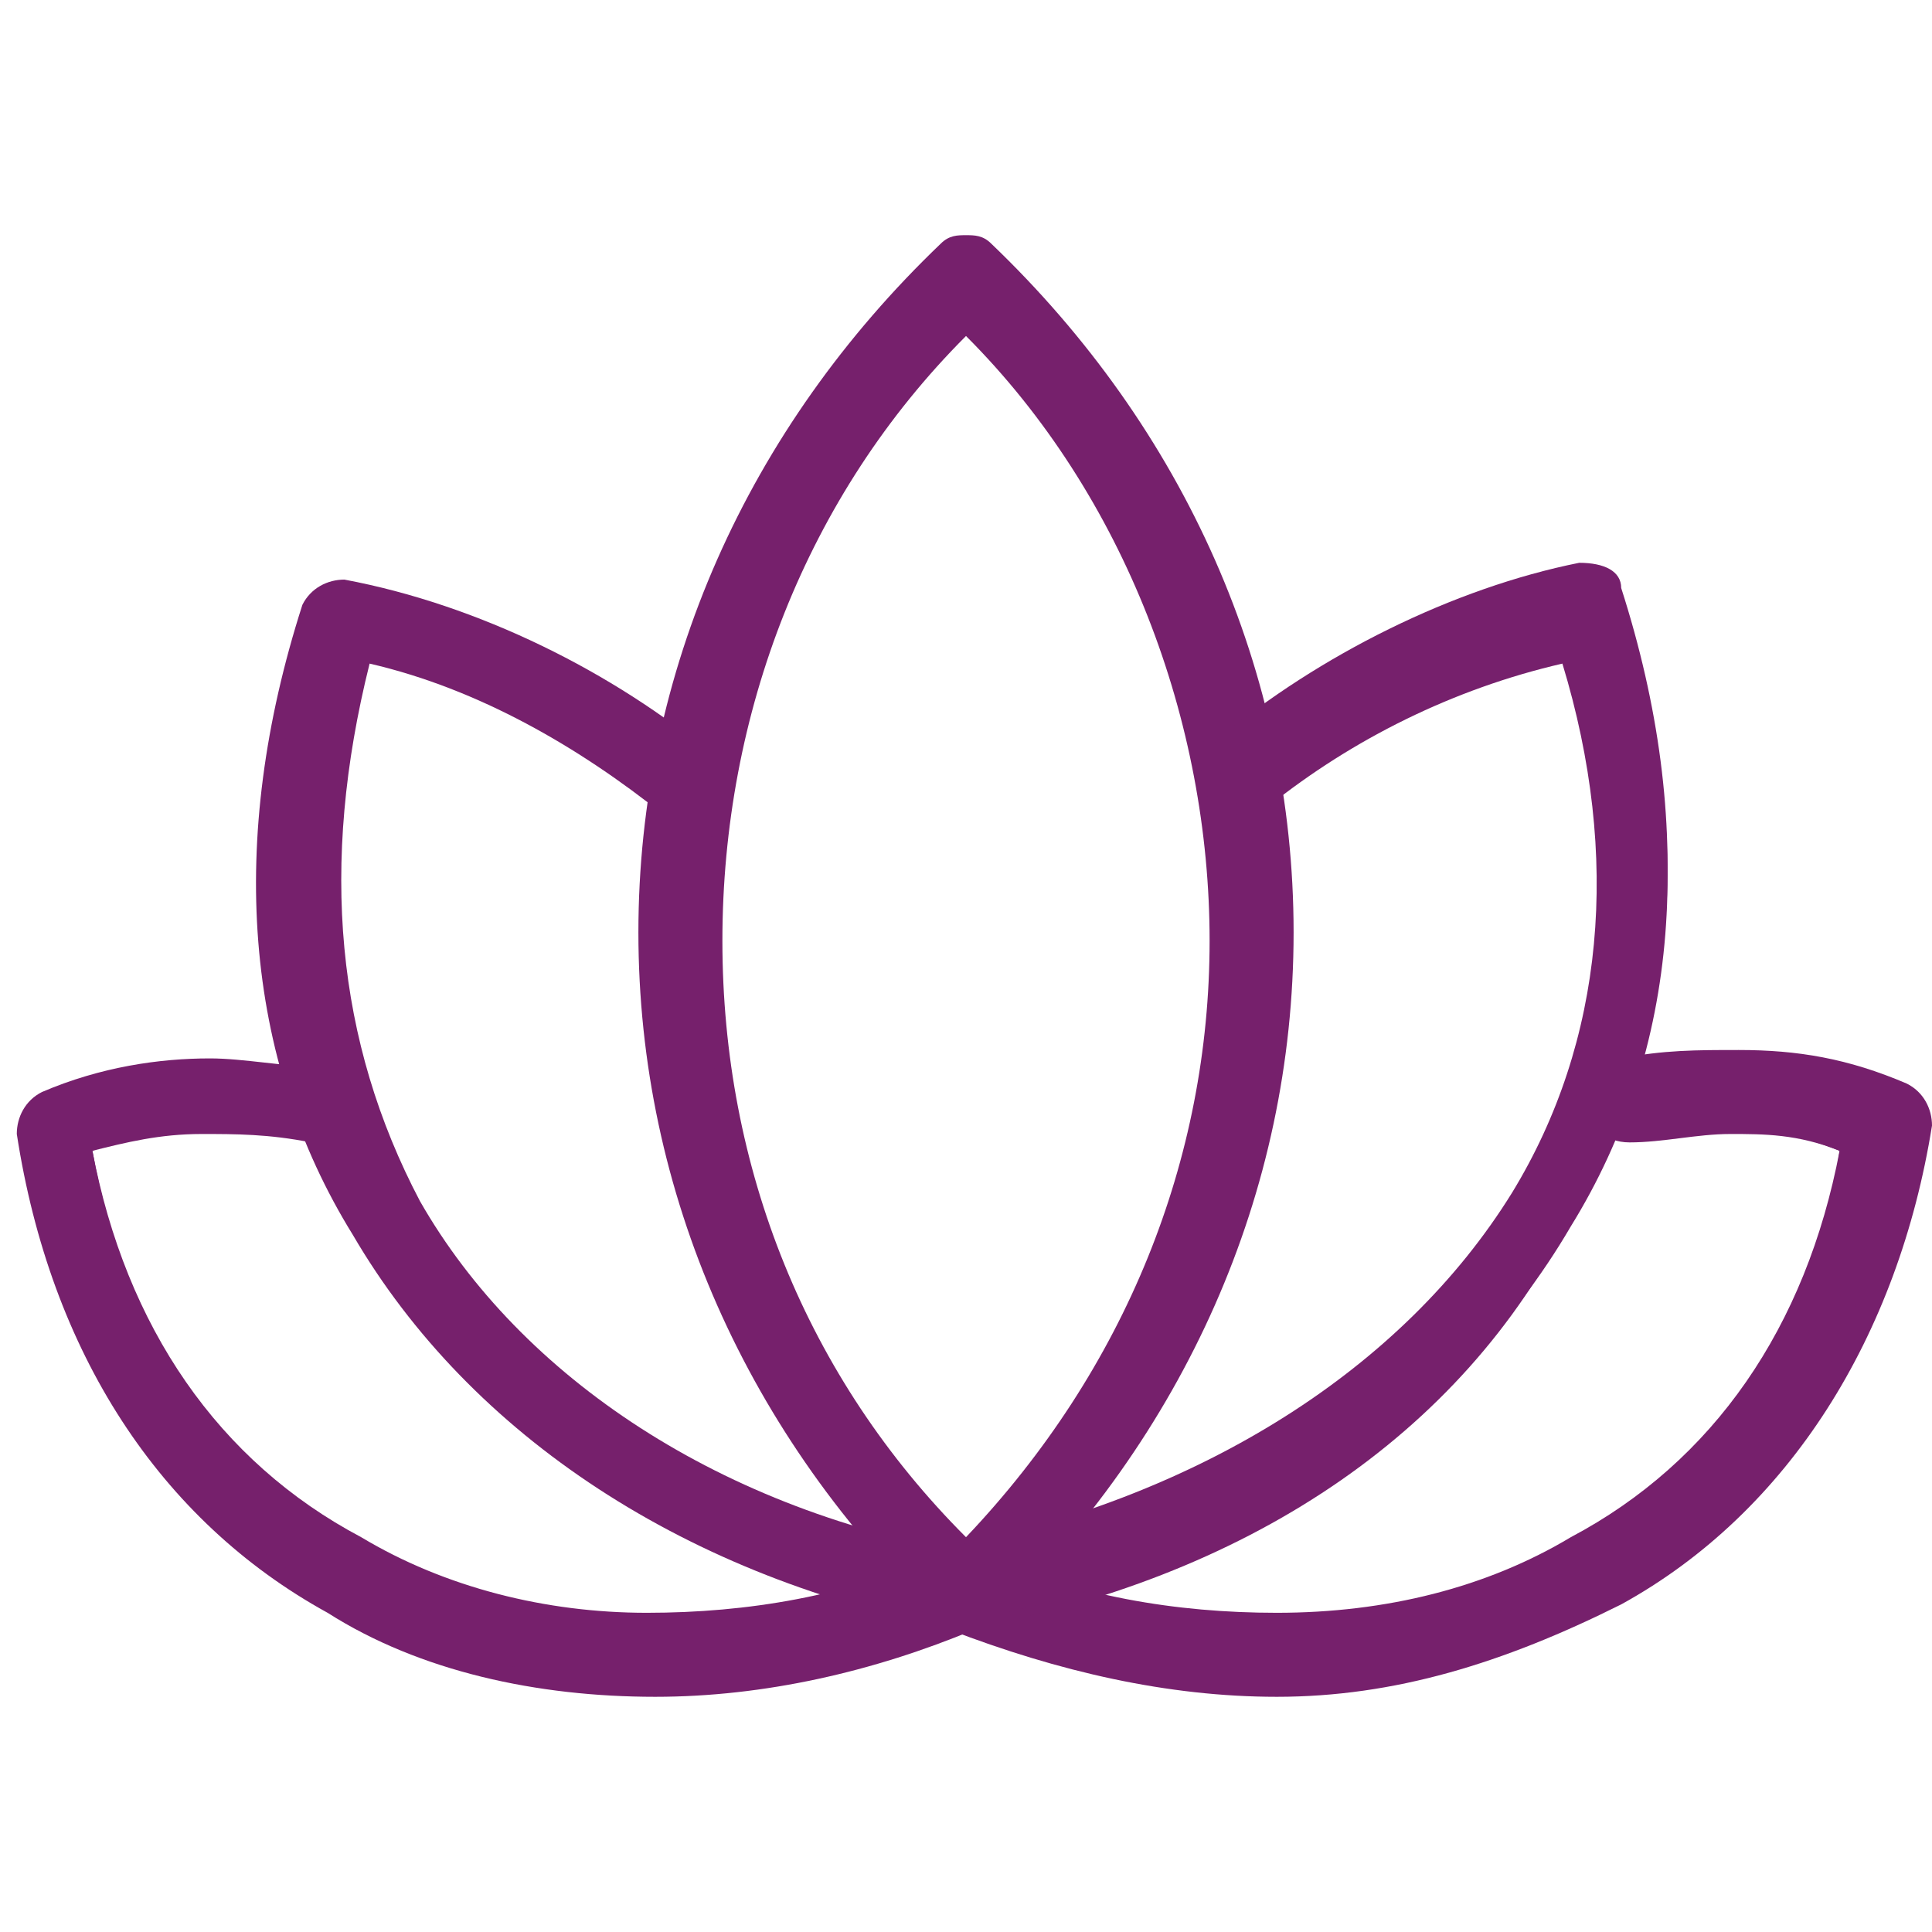
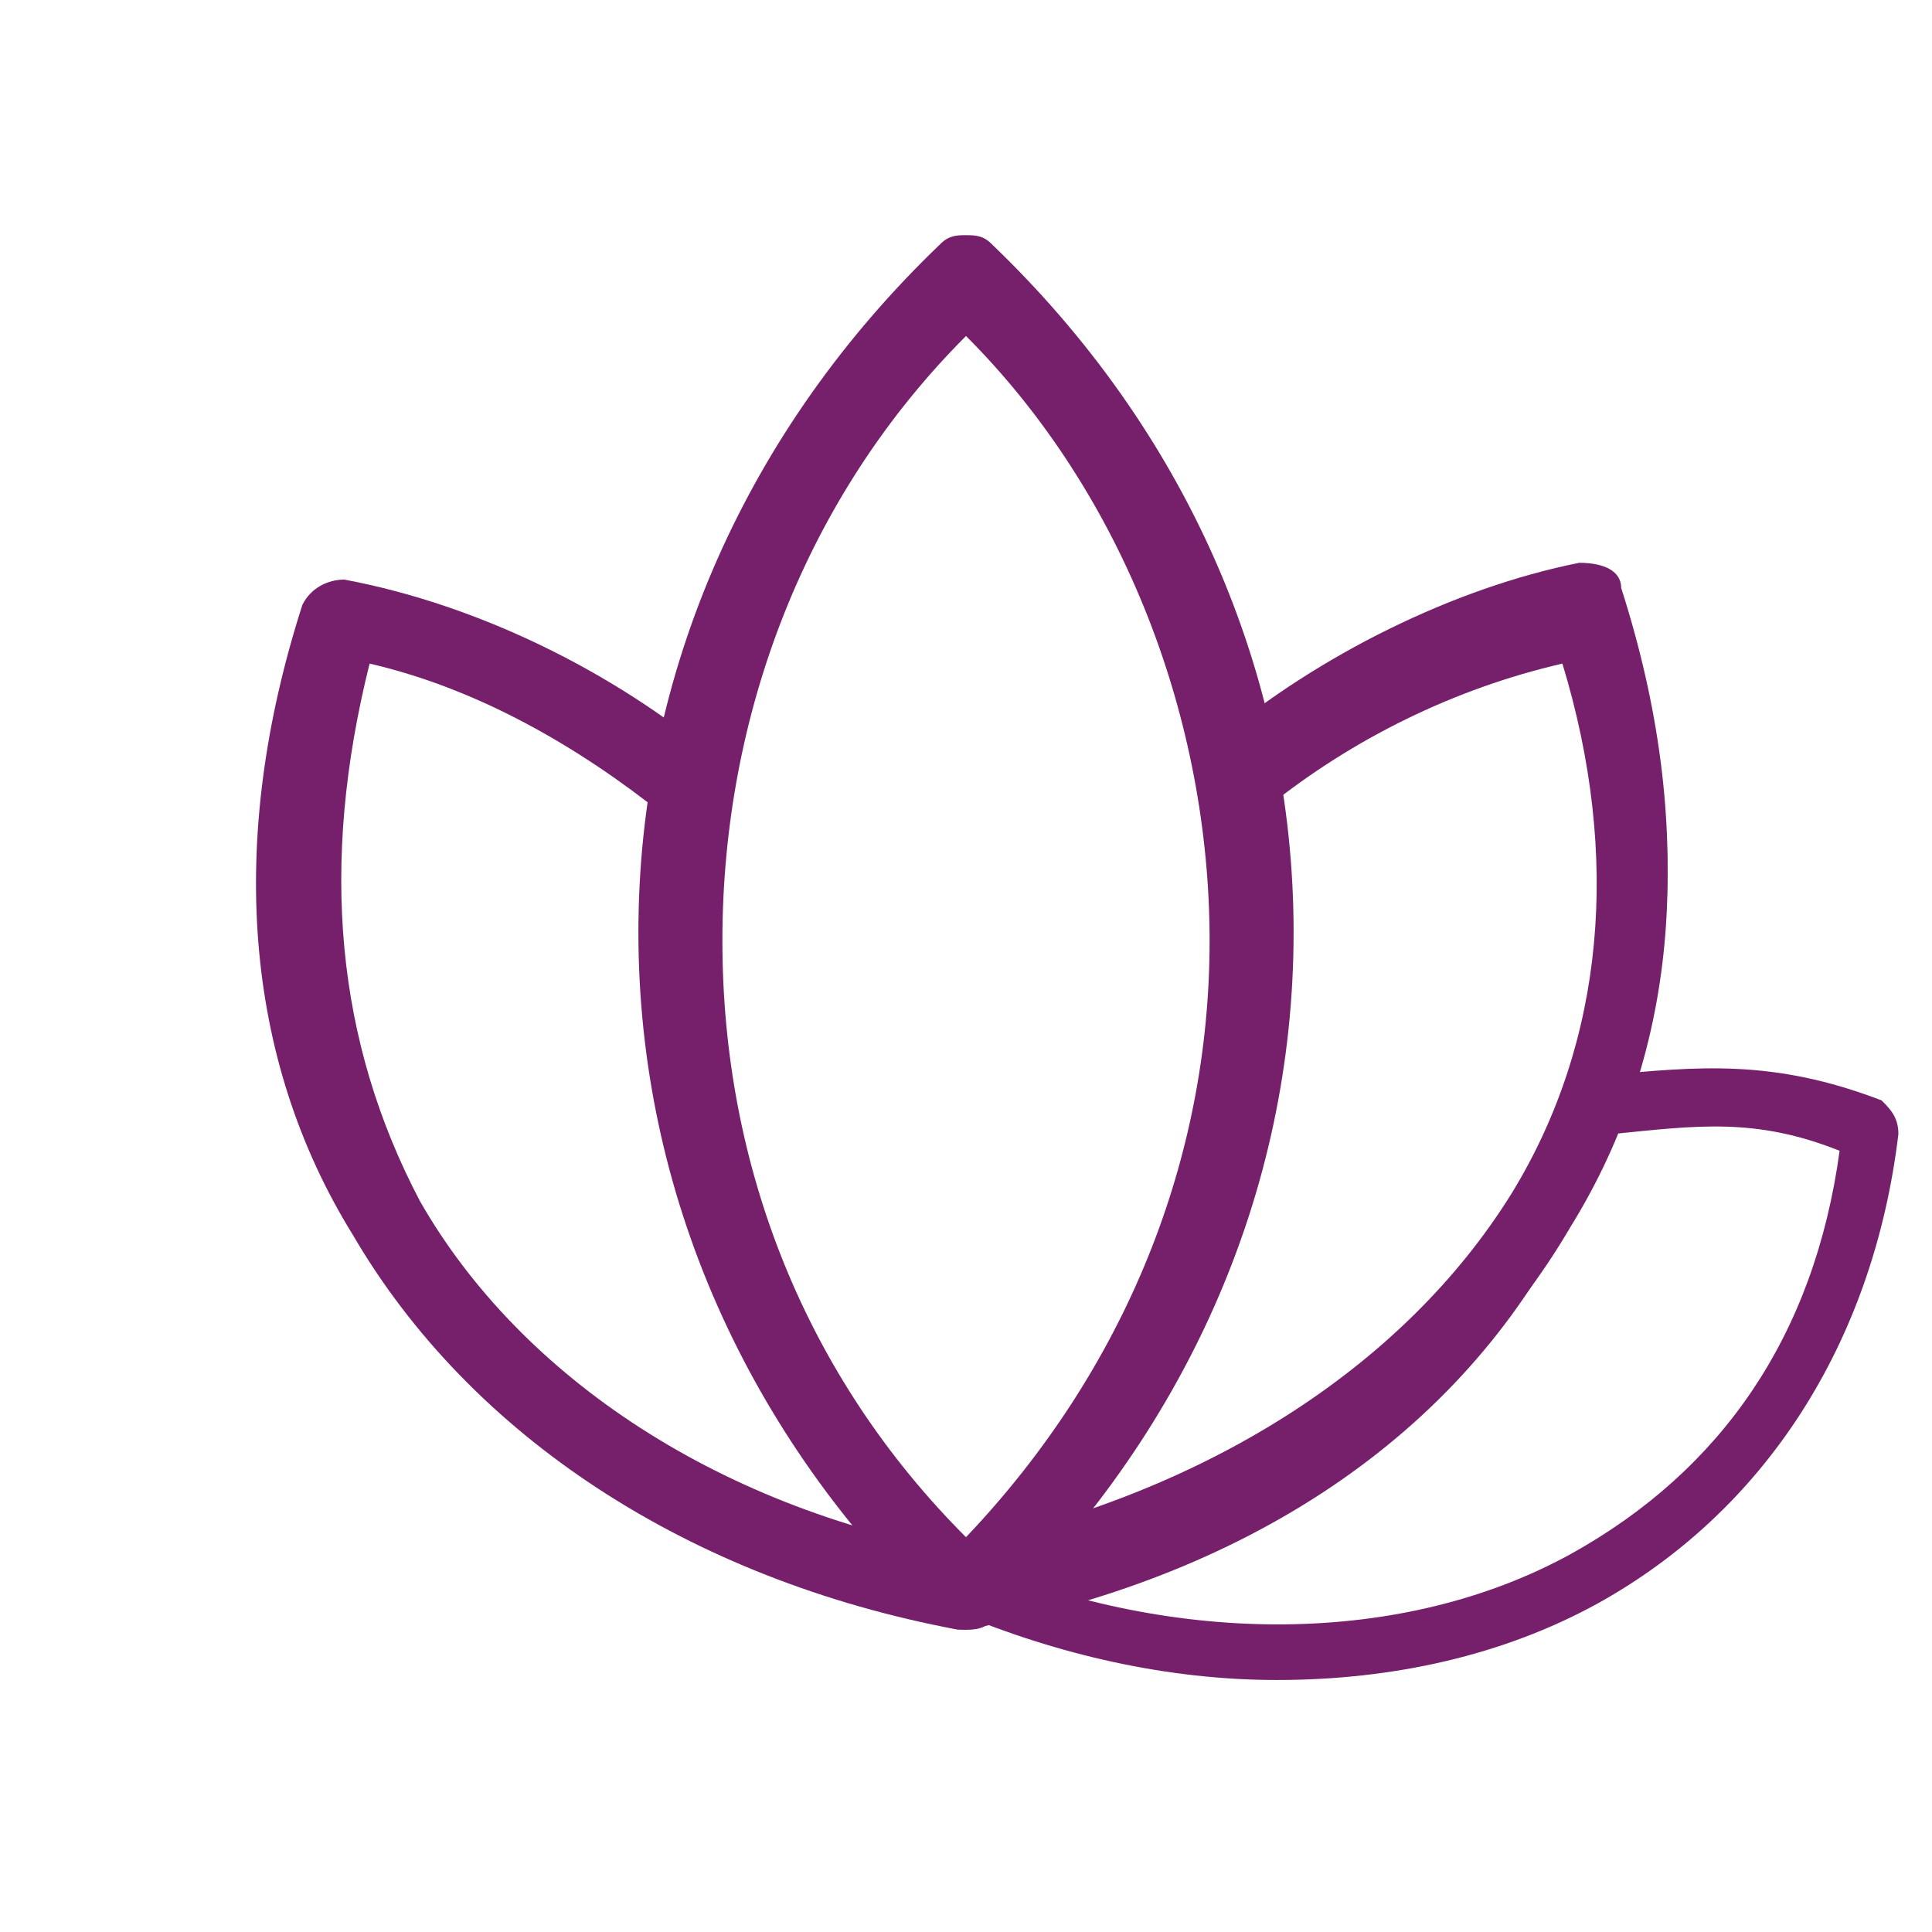
<svg xmlns="http://www.w3.org/2000/svg" version="1.1" id="_イヤー_1" x="0px" y="0px" viewBox="0 0 23 23" style="enable-background:new 0 0 23 23;" xml:space="preserve">
  <style type="text/css">
	.st0{fill:#76206C;}
</style>
  <g>
    <path class="st0" d="M11.5,19.4c-0.1,0-0.2,0-0.3-0.1c-2.3-2.2-3.6-5.1-3.6-8.2s1.3-6,3.6-8.2c0.1-0.1,0.2-0.1,0.3-0.1   s0.2,0,0.3,0.1c2.3,2.2,3.6,5.1,3.6,8.2s-1.3,6-3.6,8.2C11.7,19.4,11.6,19.4,11.5,19.4z M11.5,4c-1.9,1.9-2.9,4.5-2.9,7.2   s1,5.2,2.9,7.1c1.9-2,2.9-4.5,2.9-7.1S13.4,5.9,11.5,4z" />
    <path class="st0" d="M11.5,19.3c-0.1,0-0.2,0-0.2-0.1c-2.3-2.1-3.5-5-3.5-8.1S9,5.2,11.3,3.1c0.1-0.1,0.3-0.1,0.5,0   c2.3,2.2,3.5,5,3.5,8.1S14,17,11.7,19.2C11.7,19.2,11.6,19.3,11.5,19.3z M11.5,3.8c-2,2-3.1,4.6-3.1,7.4s1.1,5.4,3.1,7.4   c2-2,3.1-4.6,3.1-7.4S13.5,5.8,11.5,3.8z" />
  </g>
  <g>
-     <path class="st0" d="M15.2,20.2c-1.3,0-2.6-0.3-3.9-0.8c-0.2-0.1-0.4-0.4-0.2-0.6c0.1-0.2,0.2-0.3,0.4-0.3c0.1,0,0.1,0,0.2,0   c1.1,0.5,2.3,0.7,3.5,0.7c1.3,0,2.5-0.3,3.5-0.9c1.7-0.9,2.8-2.5,3.2-4.6c-0.5-0.2-0.9-0.2-1.3-0.2c-0.4,0-0.8,0.1-1.2,0.1h0   c-0.3,0-0.5-0.2-0.5-0.4c0-0.1,0-0.2,0.1-0.4s0.2-0.2,0.3-0.2c0.5-0.1,0.9-0.1,1.4-0.1c0.7,0,1.3,0.1,2,0.4   c0.2,0.1,0.3,0.3,0.3,0.5c-0.4,2.5-1.7,4.6-3.7,5.7C17.9,19.8,16.6,20.2,15.2,20.2L15.2,20.2z" />
    <path class="st0" d="M15.2,20c-1.3,0-2.6-0.3-3.8-0.8c-0.2-0.1-0.2-0.3-0.2-0.4c0.1-0.2,0.3-0.2,0.4-0.2c2.4,1,5.1,1,7.1-0.1   c1.8-1,2.9-2.6,3.2-4.8c-1-0.4-1.7-0.3-2.7-0.2h0c-0.2,0-0.4-0.1-0.4-0.3c0-0.2,0.1-0.4,0.3-0.4h0c1.1-0.1,2-0.2,3.3,0.3   c0.1,0.1,0.2,0.2,0.2,0.4C22.3,16,21,18,19,19.1C17.9,19.7,16.6,20,15.2,20L15.2,20z" />
  </g>
  <g>
    <path class="st0" d="M11.5,19.4c-0.2,0-0.4-0.2-0.5-0.4c-0.1-0.3,0.1-0.5,0.4-0.6c2.9-0.6,5.3-2.1,6.6-4.2c1.1-1.8,1.3-4,0.6-6.3   c-1.3,0.3-2.5,0.9-3.5,1.7c-0.1,0.1-0.2,0.1-0.3,0.1c-0.1,0-0.3-0.1-0.4-0.2c-0.1-0.1-0.1-0.2-0.1-0.4s0.1-0.2,0.2-0.3   c1.2-1,2.8-1.8,4.3-2.1h0c0.3,0,0.5,0.1,0.5,0.3c0.9,2.8,0.7,5.4-0.6,7.5C17.4,17.1,14.8,18.8,11.5,19.4L11.5,19.4L11.5,19.4z" />
    <path class="st0" d="M11.5,19.3c-0.2,0-0.3-0.1-0.3-0.3c0-0.2,0.1-0.4,0.3-0.4c3-0.6,5.4-2.1,6.7-4.3c1.1-1.9,1.3-4.2,0.6-6.6   c-1.3,0.3-2.7,1-3.7,1.8c-0.1,0.1-0.4,0.1-0.5,0s-0.1-0.4,0-0.5c1.1-1,2.7-1.7,4.3-2c0.2,0,0.3,0.1,0.4,0.2   c0.9,2.7,0.7,5.3-0.6,7.4C17.3,17,14.7,18.7,11.5,19.3C11.5,19.3,11.5,19.3,11.5,19.3z" />
  </g>
  <g>
-     <path class="st0" d="M7.8,20.2c-1.4,0-2.8-0.3-3.9-1c-2-1.1-3.3-3.1-3.7-5.7c0-0.2,0.1-0.4,0.3-0.5c0.7-0.3,1.4-0.4,2-0.4   c0.4,0,0.9,0.1,1.3,0.1c0.3,0,0.5,0.3,0.4,0.5c0,0.2-0.2,0.4-0.5,0.4c-0.5-0.1-0.9-0.1-1.3-0.1c-0.5,0-0.9,0.1-1.3,0.2   c0.4,2.1,1.5,3.7,3.2,4.6c1,0.6,2.2,0.9,3.4,0.9c1.2,0,2.4-0.2,3.5-0.7c0.1,0,0.1,0,0.2,0c0.2,0,0.4,0.1,0.4,0.3   c0.1,0.2,0,0.5-0.2,0.6C10.4,19.9,9.1,20.2,7.8,20.2L7.8,20.2z" />
-     <path class="st0" d="M7.8,20c-1.4,0-2.7-0.3-3.8-1C2,18,0.7,16,0.3,13.5c0-0.1,0.1-0.3,0.2-0.4c1.3-0.6,2.2-0.5,3.3-0.3h0   c0.2,0,0.3,0.2,0.3,0.4S4,13.5,3.8,13.5h0c-1-0.1-1.7-0.2-2.7,0.2c0.4,2.2,1.5,3.9,3.2,4.8c2,1.1,4.6,1.2,7.1,0.1   c0.2-0.1,0.4,0,0.4,0.2c0.1,0.2,0,0.4-0.2,0.4C10.4,19.8,9.1,20,7.8,20z" />
-   </g>
+     </g>
  <g>
-     <path class="st0" d="M11.4,19.4c-3.2-0.6-5.8-2.3-7.2-4.7C2.9,12.6,2.7,10,3.6,7.2C3.7,7,3.9,6.9,4.1,6.9c1.6,0.3,3.2,1.1,4.4,2.1   C8.6,9,8.7,9.1,8.7,9.2c0,0.1,0,0.2-0.1,0.4C8.5,9.7,8.3,9.8,8.2,9.8c-0.1,0-0.2,0-0.3-0.1C6.9,8.9,5.7,8.2,4.4,7.9   C3.8,10.3,4,12.4,5,14.3c1.2,2.1,3.6,3.7,6.6,4.2c0.1,0,0.2,0.1,0.3,0.2S12,18.9,12,19c0,0.2-0.2,0.4-0.5,0.4L11.4,19.4L11.4,19.4z   " />
-     <path class="st0" d="M11.5,19.3C11.5,19.3,11.5,19.3,11.5,19.3c-3.2-0.6-5.8-2.3-7.2-4.6C3.1,12.5,2.9,10,3.8,7.2   C3.8,7.1,4,7,4.1,7c1.5,0.3,3.1,1,4.3,2c0.1,0.1,0.2,0.3,0,0.5S8.1,9.7,8,9.6C7,8.7,5.6,8.1,4.3,7.7c-0.7,2.4-0.5,4.7,0.6,6.6   c1.3,2.1,3.7,3.7,6.7,4.3c0.2,0,0.3,0.2,0.3,0.4C11.8,19.2,11.7,19.3,11.5,19.3z" />
+     <path class="st0" d="M11.4,19.4c-3.2-0.6-5.8-2.3-7.2-4.7C2.9,12.6,2.7,10,3.6,7.2C3.7,7,3.9,6.9,4.1,6.9c1.6,0.3,3.2,1.1,4.4,2.1   C8.6,9,8.7,9.1,8.7,9.2c0,0.1,0,0.2-0.1,0.4C8.5,9.7,8.3,9.8,8.2,9.8c-0.1,0-0.2,0-0.3-0.1C6.9,8.9,5.7,8.2,4.4,7.9   C3.8,10.3,4,12.4,5,14.3c1.2,2.1,3.6,3.7,6.6,4.2c0.1,0,0.2,0.1,0.3,0.2S12,18.9,12,19c0,0.2-0.2,0.4-0.5,0.4L11.4,19.4z   " />
  </g>
</svg>